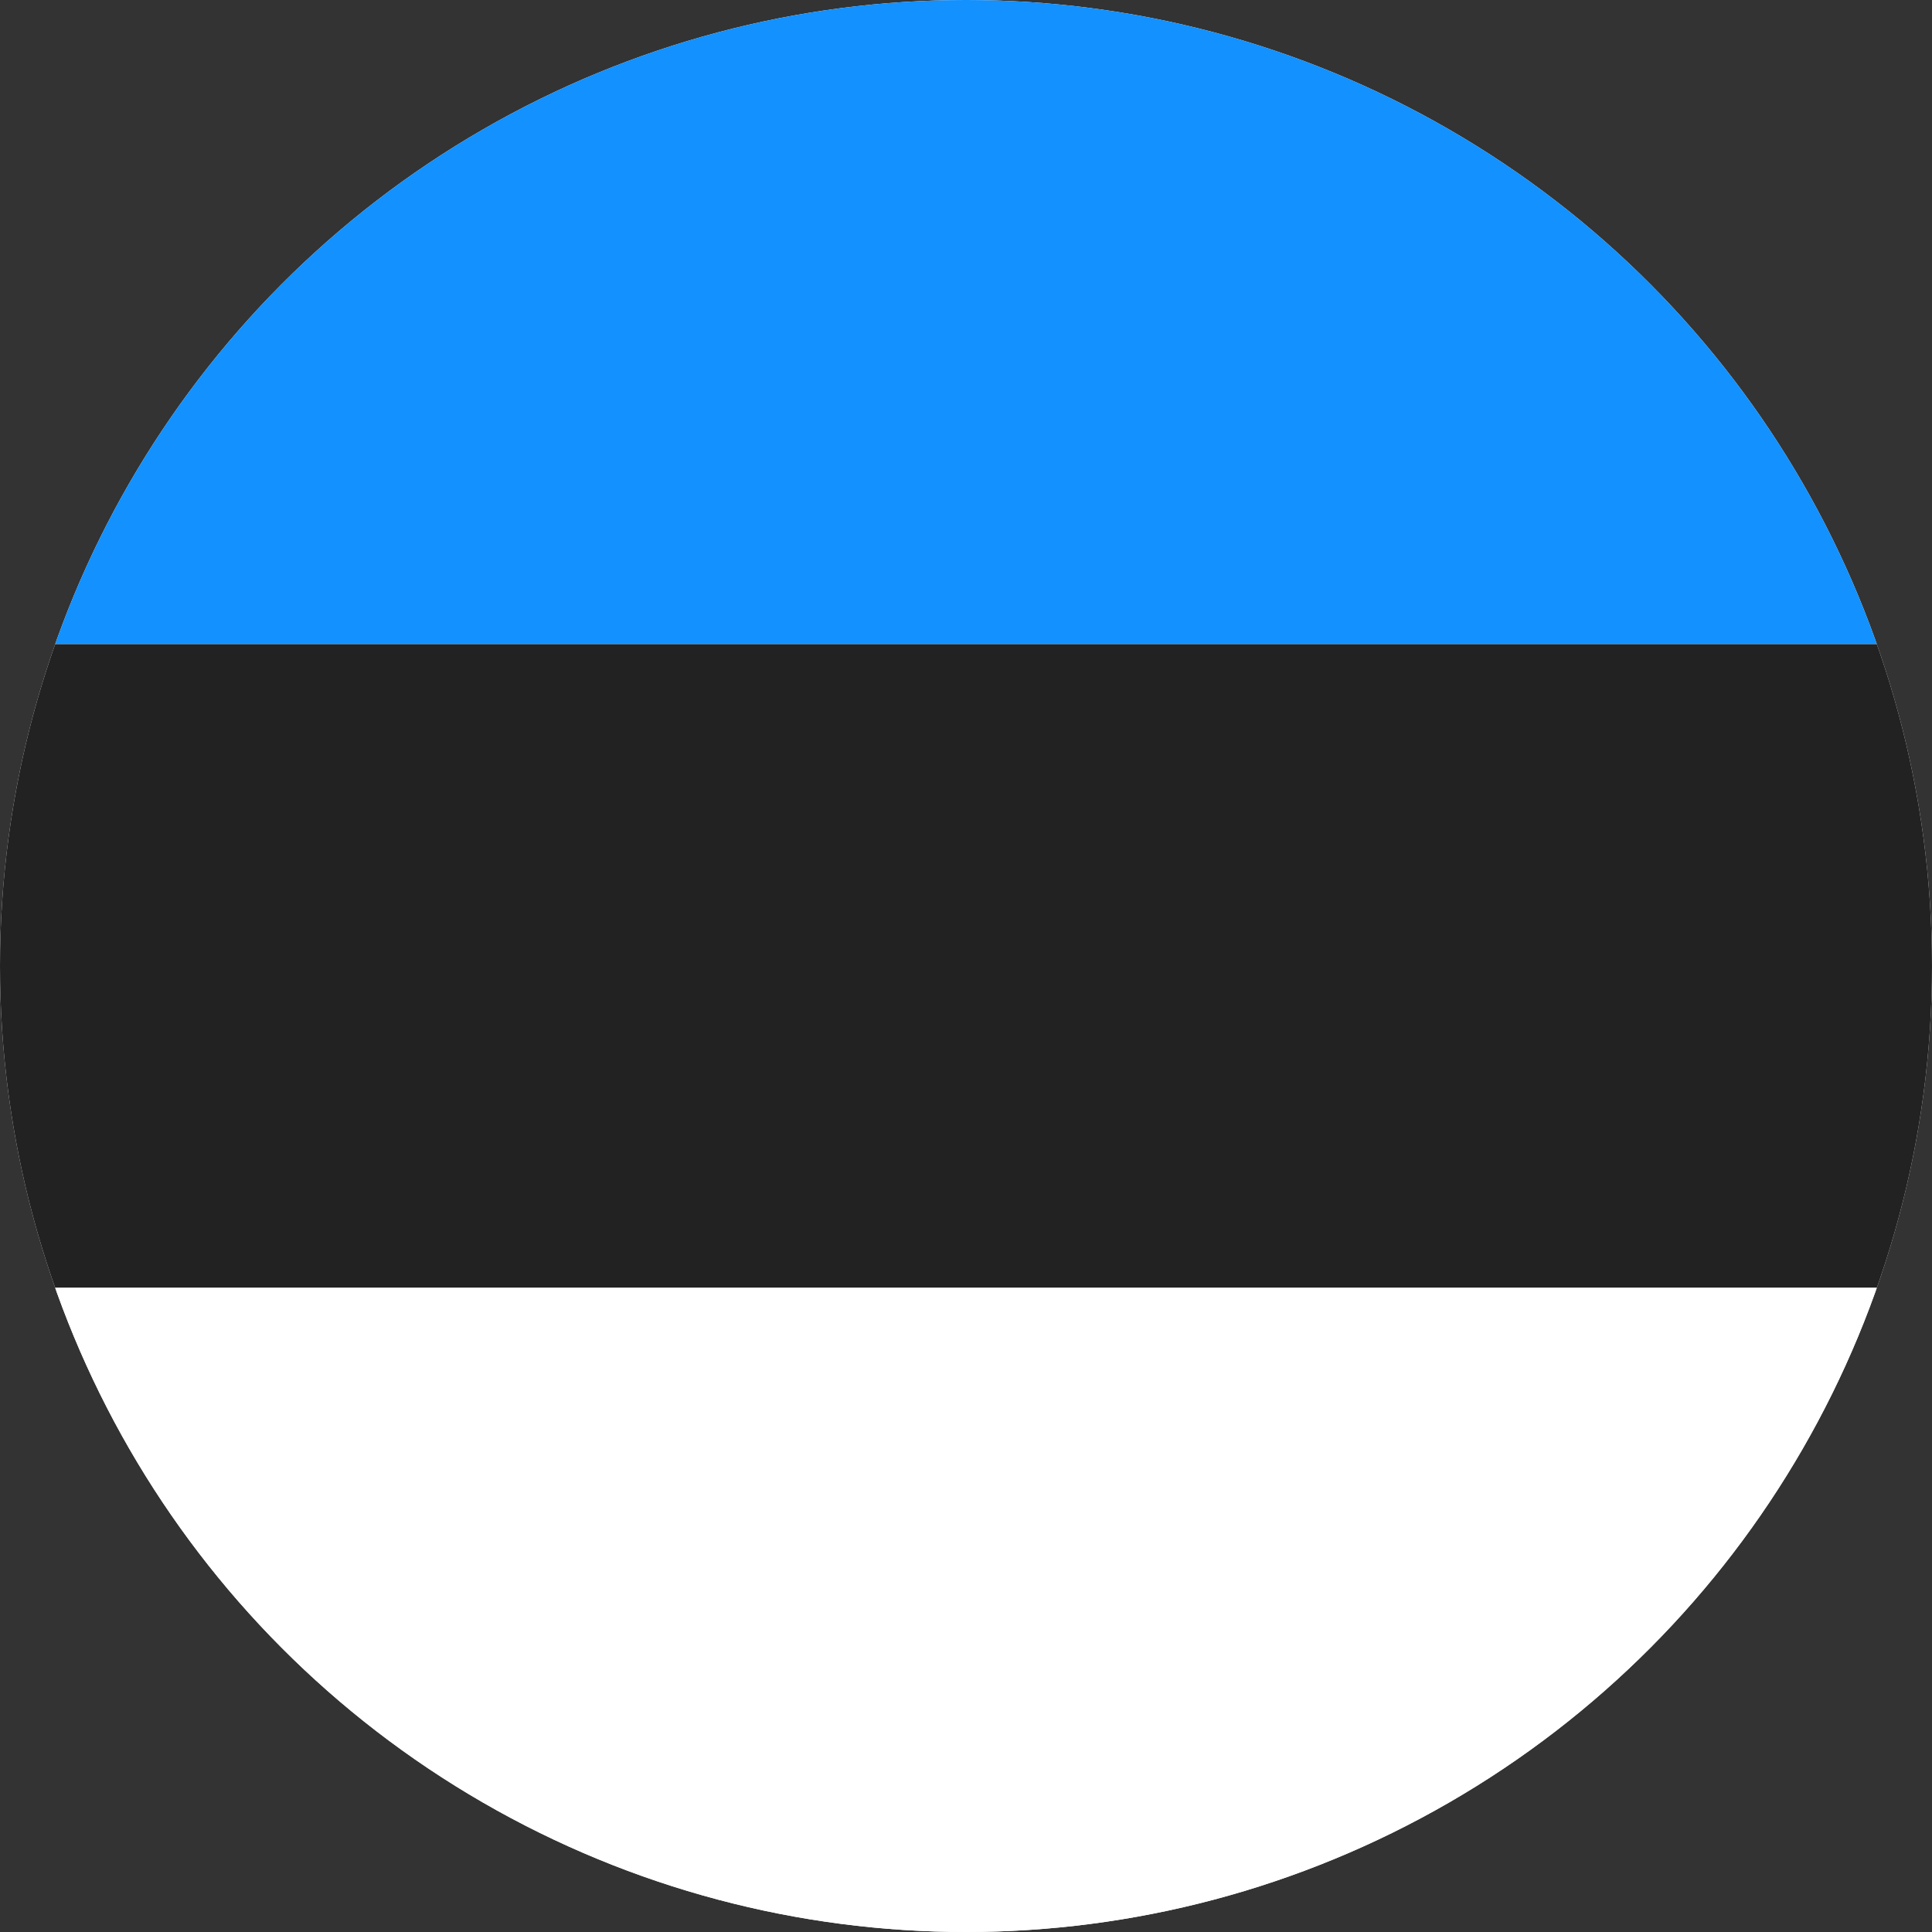
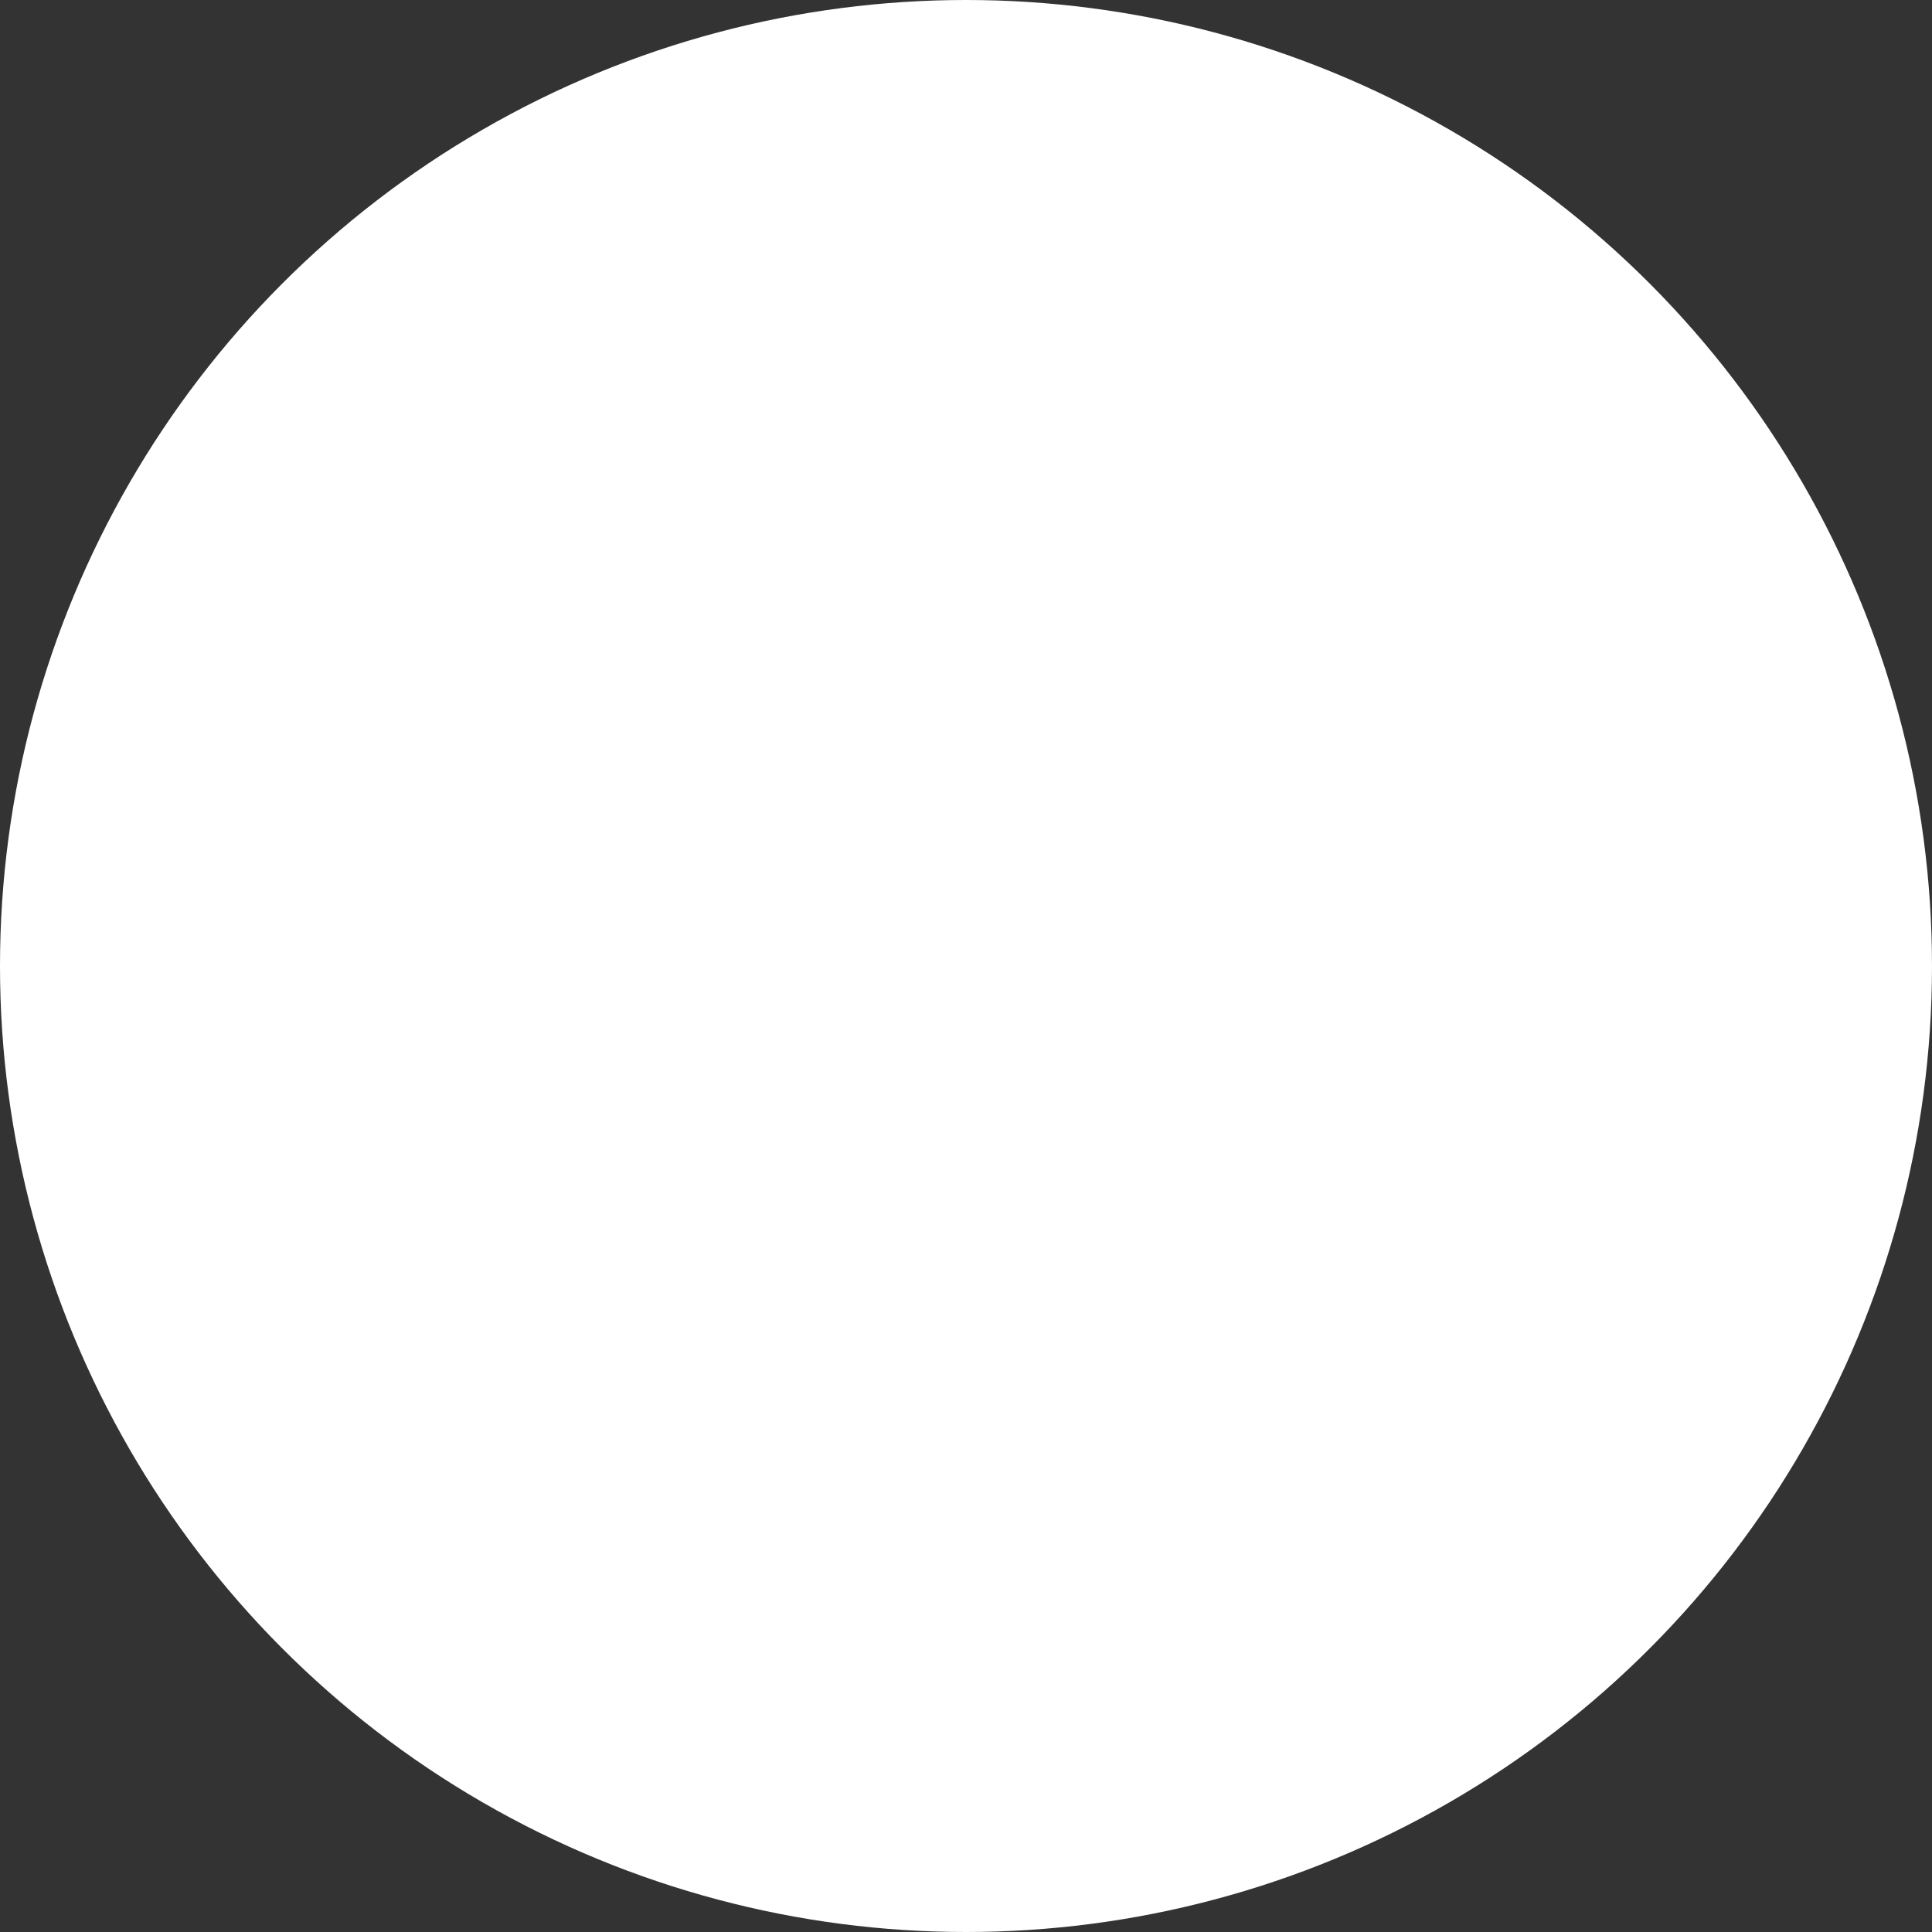
<svg xmlns="http://www.w3.org/2000/svg" width="32" height="32" viewBox="0 0 32 32">
  <rect x="0" y="0" width="32" height="32" fill="#333333" stroke="none" />
  <circle cx="16" cy="16" r="16" fill="#fff" />
  <clipPath id="et-clip">
-     <circle cx="16" cy="16" r="16" />
-   </clipPath>
+     </clipPath>
  <g clip-path="url(#et-clip)">
-     <rect y="0" width="32" height="10.67" fill="#1291ff" />
    <rect y="10.67" width="32" height="10.66" fill="#222" />
-     <rect y="21.33" width="32" height="10.67" fill="#fff" />
  </g>
</svg>